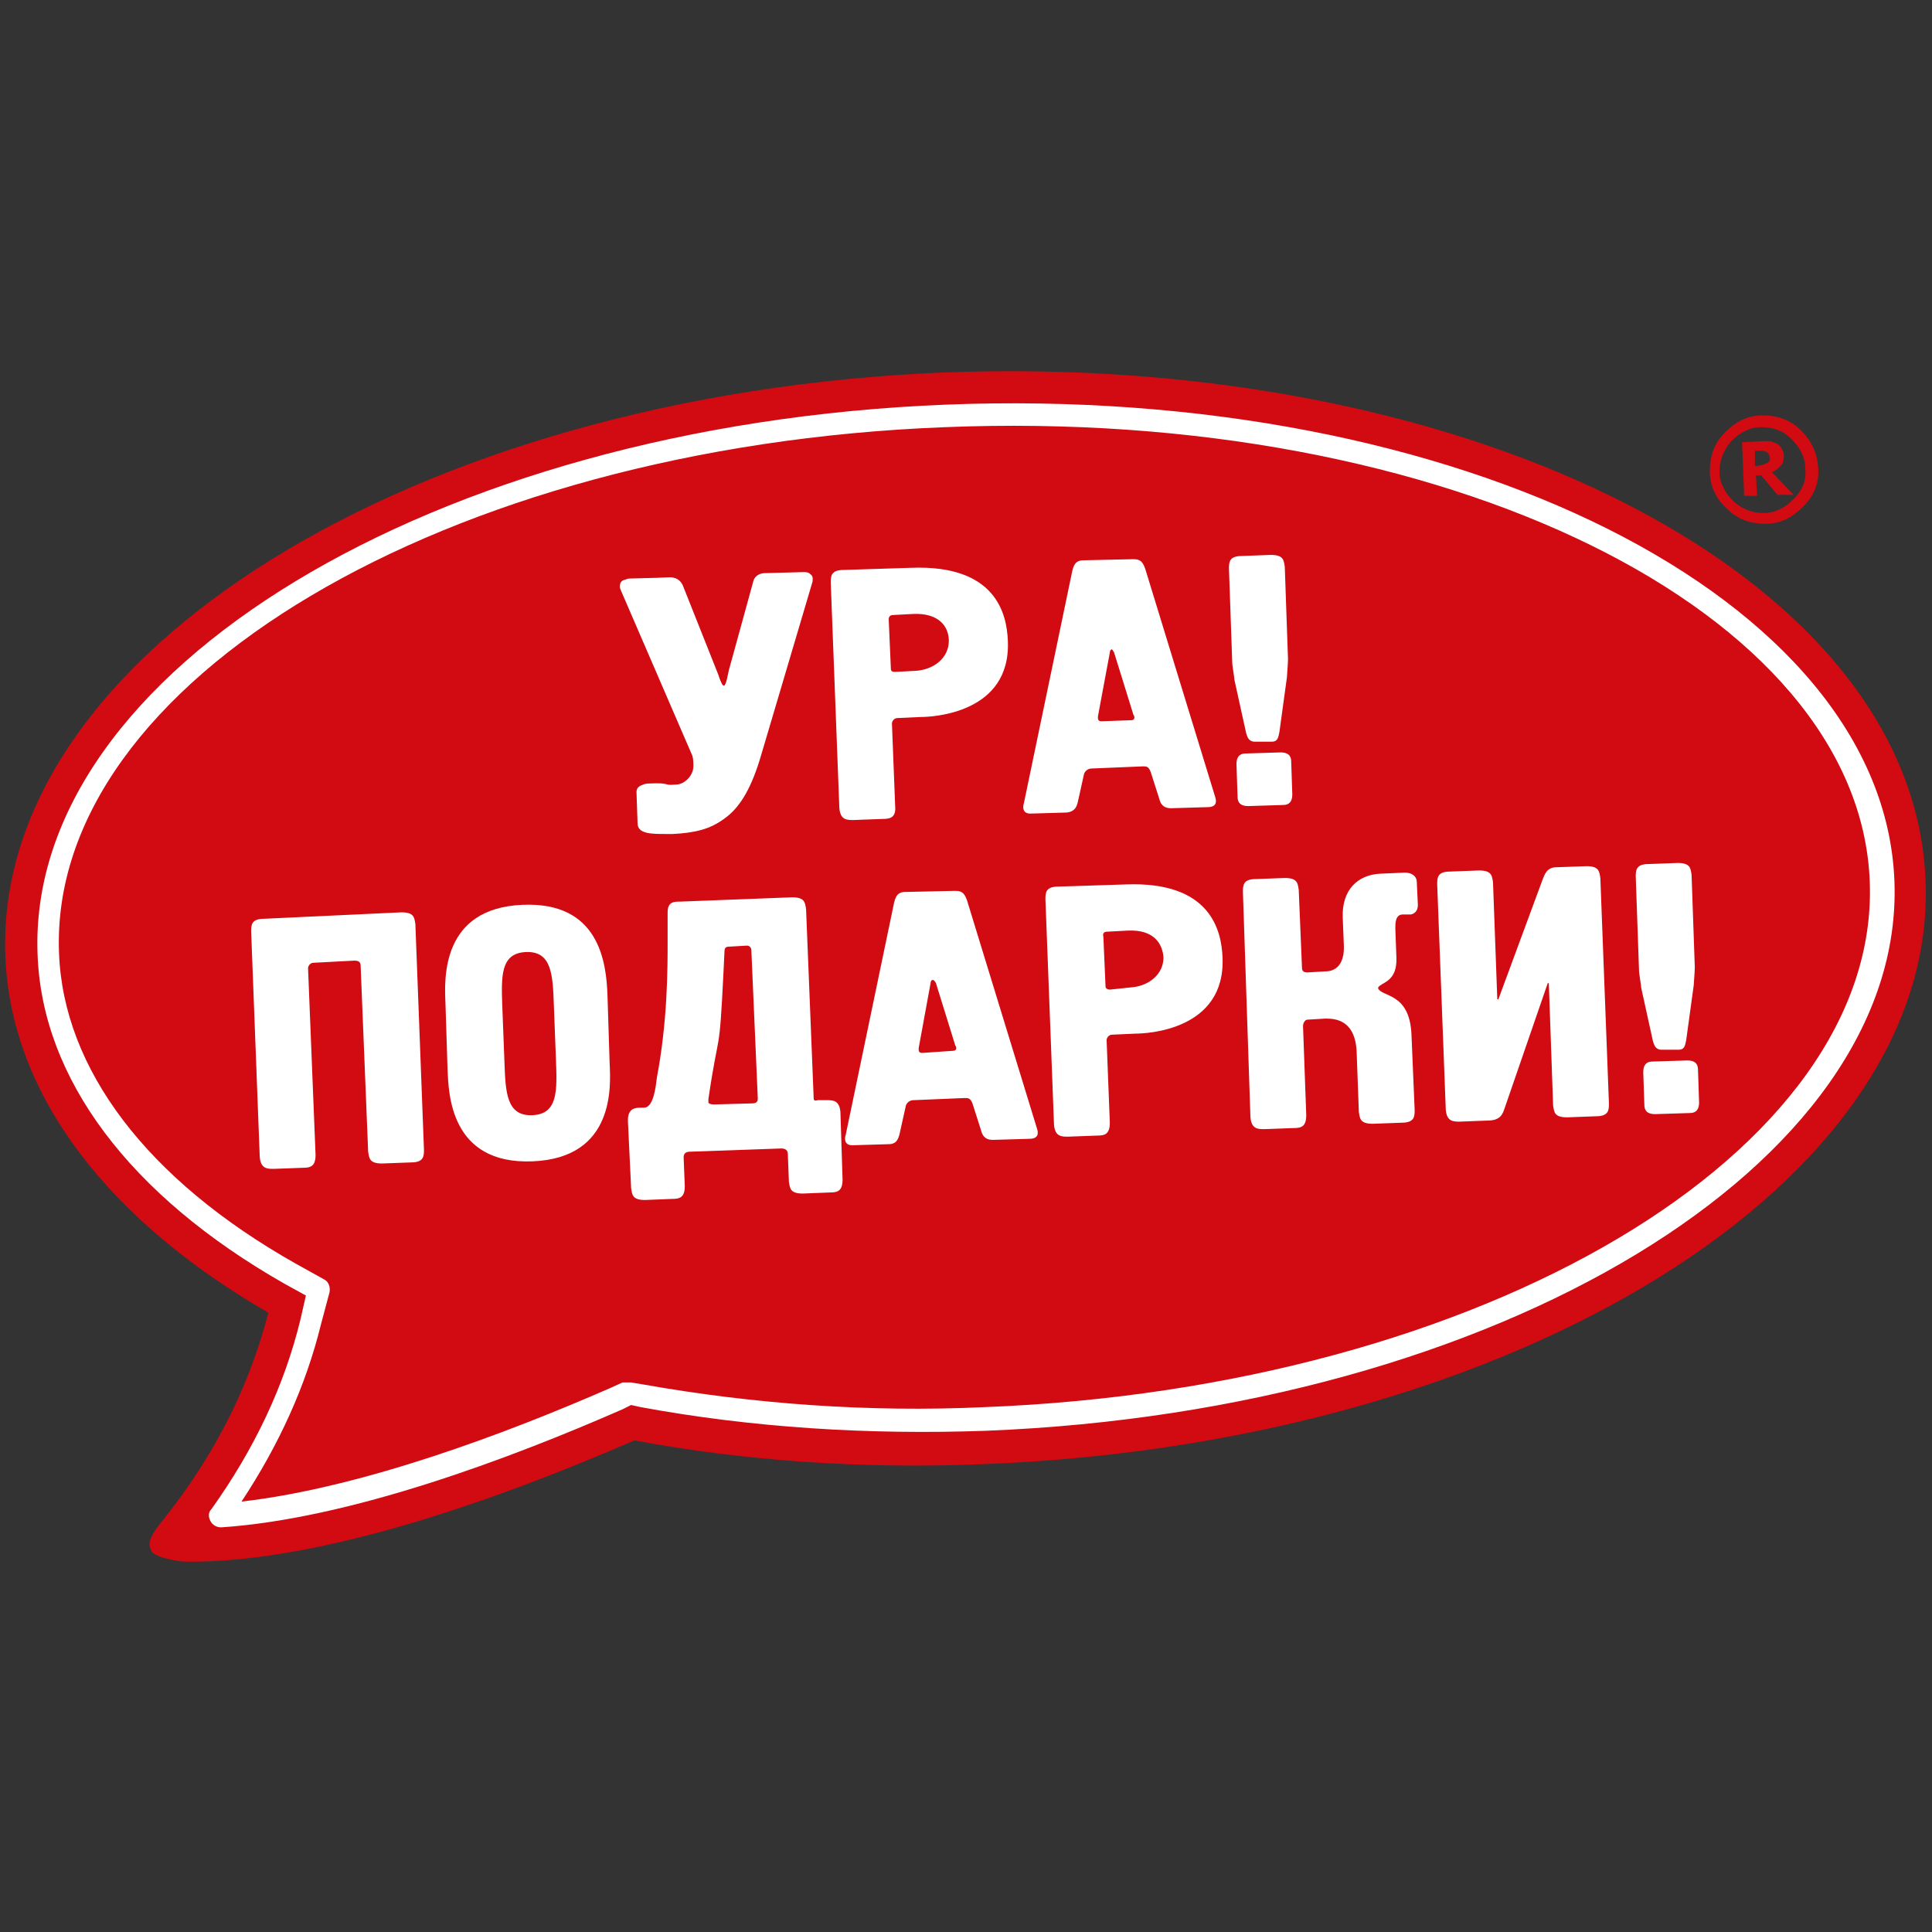
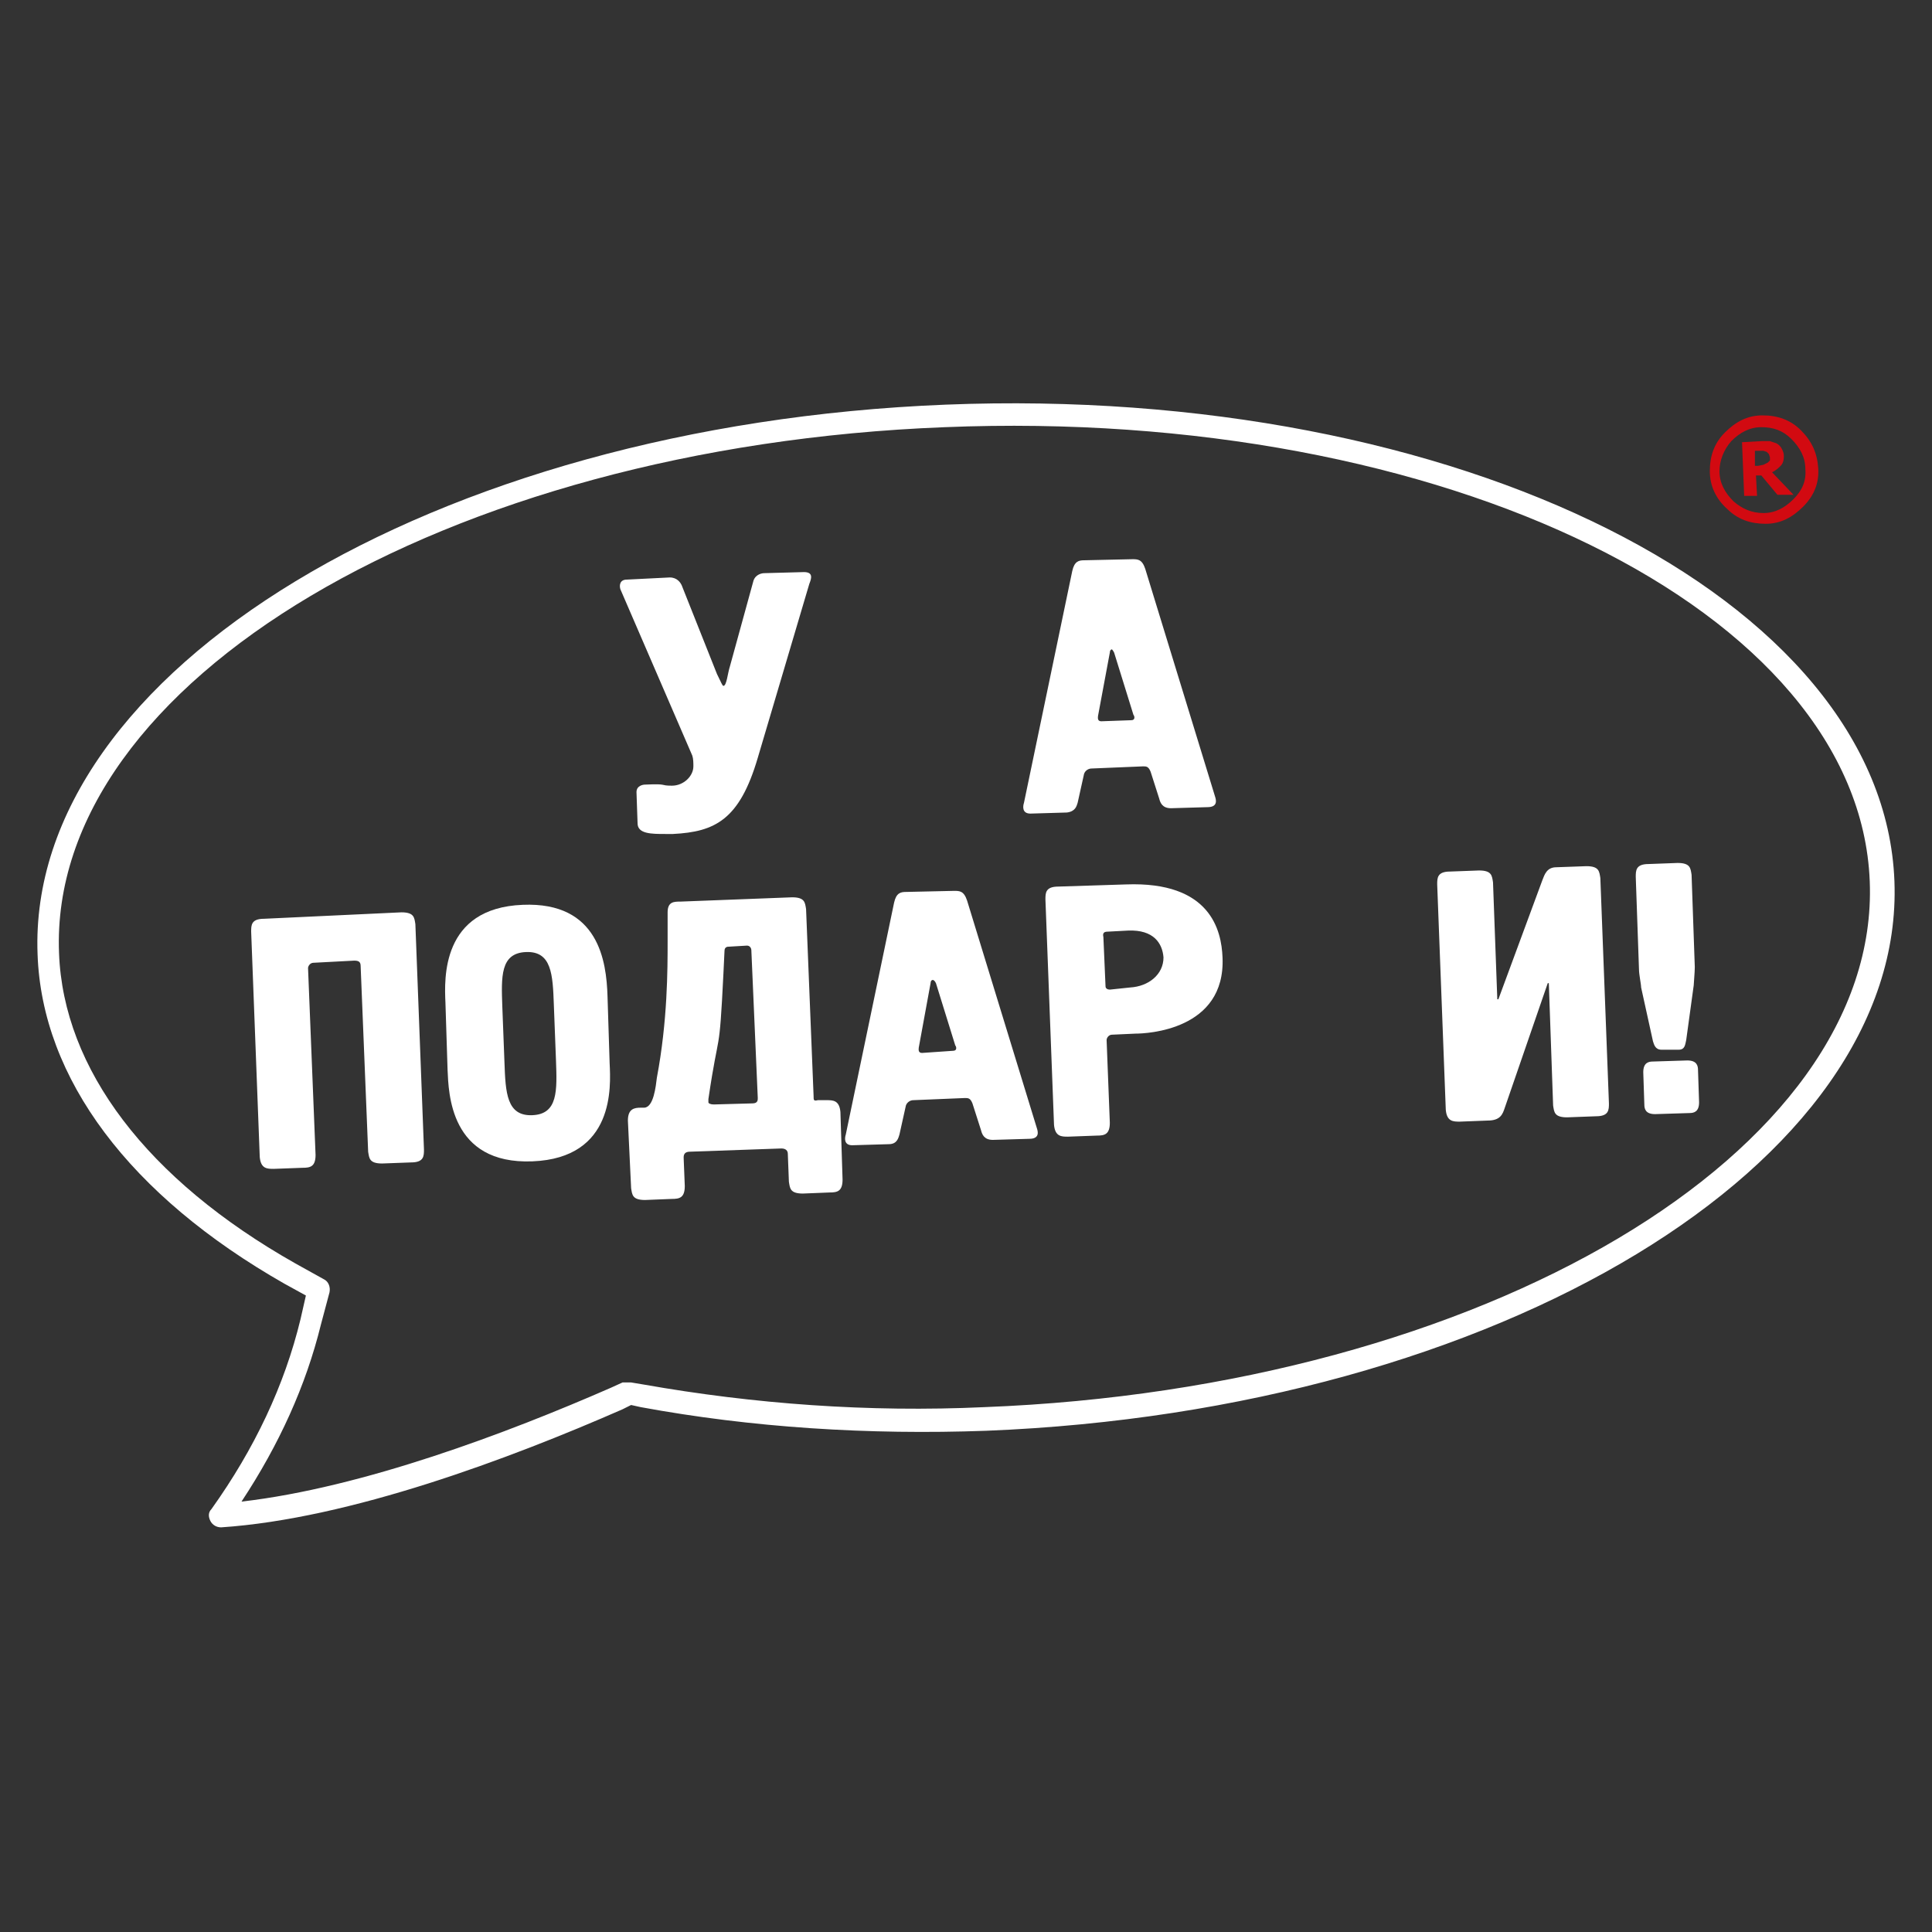
<svg xmlns="http://www.w3.org/2000/svg" xmlns:xlink="http://www.w3.org/1999/xlink" version="1.1" id="Слой_1" x="0px" y="0px" width="180px" height="180px" viewBox="0 0 180 180" style="enable-background:new 0 0 180 180;" xml:space="preserve">
  <rect x="0" y="0" width="180" height="180" fill="#333333" stroke="none" />
  <style type="text/css">
	.st0{fill:#D20A11;}
	.st1{fill:#FFFFFF;}
</style>
  <g>
    <g>
      <g>
        <path class="st0" d="M169.4,43.6c0.1,1.4-0.4,2.6-1.4,3.6c-1,1-2.1,1.6-3.5,1.6c-1.4,0-2.6-0.4-3.6-1.4c-1-0.9-1.6-2.1-1.6-3.5     c0-1.4,0.4-2.6,1.4-3.6c1-1,2.1-1.6,3.5-1.6c1.4,0,2.6,0.4,3.6,1.4C168.8,41.1,169.3,42.2,169.4,43.6L169.4,43.6z M168.2,43.7     L168.2,43.7c0-1.1-0.5-2-1.3-2.8c-0.8-0.8-1.7-1.1-2.8-1.1c-1.1,0-2,0.5-2.8,1.3c-0.7,0.8-1.1,1.8-1.1,2.8c0,1.1,0.5,2,1.3,2.8     c0.8,0.7,1.7,1.1,2.8,1.1c1.1,0,2-0.5,2.8-1.3C167.9,45.7,168.3,44.8,168.2,43.7L168.2,43.7z M167.1,46.1L167.1,46.1l-1.5,0     l-1.5-1.8l-0.5,0l0.1,1.9l-1.2,0l-0.2-5l1.8-0.1c0.3,0,0.6,0,0.8,0l0.6,0.2c0.2,0.1,0.4,0.3,0.5,0.5c0.1,0.2,0.2,0.4,0.2,0.7     c0,0.4-0.1,0.7-0.3,0.9c-0.2,0.2-0.4,0.4-0.8,0.6L167.1,46.1L167.1,46.1z M164.9,42.6L164.9,42.6l-0.1-0.3l-0.2-0.2l-0.3-0.1     l-0.4,0l-0.4,0l0,1.4l0.3,0l0.5-0.1l0.4-0.2l0.2-0.2L164.9,42.6L164.9,42.6z" />
      </g>
    </g>
    <g>
      <g>
-         <path class="st0" d="M88,34.7C38.6,36.7-0.6,61,0.5,89.1c0.5,13.1,9.8,24.7,24.5,33.2c-1.5,5.8-4.3,12.4-9.8,19.3     c-1.4,1.7-1.4,2.2-1.1,2.9c0.3,0.6,2.5,1,3.3,1c12.7,0.1,29.5-6,41.7-11.3c10.2,1.9,21.3,2.7,32.8,2.2     c49.4-2,88.6-26.3,87.5-54.3C178.4,53.9,137.4,32.8,88,34.7L88,34.7z" />
-       </g>
+         </g>
      <g>
        <path class="st1" d="M20.6,142.3c-0.4,0-0.8-0.2-1-0.6c-0.2-0.4-0.2-0.8,0.1-1.1c4-5.6,6.8-11.5,8.3-17.7l0.5-2.2l-2-1.1     c-14.4-8.2-22.6-19.1-23-30.7c-1-26.3,36.9-49.3,84.6-51.2c47.7-1.9,87.4,18,88.4,44.4c1,26.3-36.9,49.3-84.6,51.2     c-11,0.4-21.9-0.3-32.2-2.2l-0.9-0.2l-0.8,0.4C47.5,135.9,32.6,141.5,20.6,142.3L20.6,142.3L20.6,142.3z M58.6,128.8L58.6,128.8     l0.2,0l1.2,0.2c10.2,1.8,20.9,2.6,31.7,2.1c46.5-1.8,83.5-23.8,82.5-49c-1-25.2-39.6-44.2-86.2-42.3c-46.5,1.8-83.5,23.8-82.5,49     c0.4,10.8,8.2,21.1,22,28.9l2.7,1.5c0.4,0.2,0.6,0.7,0.5,1.2l-0.8,3c-1.4,5.7-3.9,11.2-7.4,16.5c11.3-1.3,24.8-6.4,34.4-10.6     l1.1-0.5L58.6,128.8L58.6,128.8z" />
      </g>
    </g>
    <g>
      <g>
        <path class="st1" d="M37.4,85c1.2,0,1.2,0.5,1.3,1.1l0.8,21c0,0.6,0,1.2-1.2,1.2l-2.7,0.1c-1.2,0-1.2-0.5-1.3-1.1L33.6,90     c0-0.4-0.2-0.5-0.6-0.5l-3.8,0.2c-0.3,0-0.5,0.3-0.5,0.5l0.7,17.4c0,1.1-0.5,1.2-1.2,1.2l-2.7,0.1c-0.6,0-1.2,0-1.3-1.1l-0.8-21     c0-0.6,0-1.2,1.2-1.2L37.4,85L37.4,85z" />
      </g>
      <g>
        <path class="st1" d="M41.5,93.4c-0.1-2.2-0.4-8.8,7.2-9.1c7.1-0.3,7.8,5.3,7.9,8.5l0.2,6.3c0.1,2.1,0.5,8.8-7.2,9.1     c-7.7,0.3-7.8-6.4-7.9-8.5L41.5,93.4L41.5,93.4z M51.6,93.6L51.6,93.6c-0.1-2.8-0.2-5-2.6-4.9c-2.4,0.1-2.3,2.3-2.2,5.1l0.2,5.2     c0.1,2.8,0.2,5,2.6,4.9c2.4-0.1,2.3-2.3,2.2-5.1L51.6,93.6L51.6,93.6z" />
      </g>
      <g>
        <path class="st1" d="M73.8,83.6c1.2,0,1.2,0.5,1.3,1.1l0.7,17.4c0,0.4,0,0.5,0.4,0.4l0.8,0c0.6,0,1.2,0,1.3,1.1l0.2,6.3     c0,1.1-0.5,1.2-1.2,1.2l-2.5,0.1c-1.2,0-1.2-0.5-1.3-1.1l-0.1-2.6c0-0.3-0.2-0.5-0.6-0.5l-8.5,0.3c-0.7,0-0.6,0.5-0.6,0.7     l0.1,2.5c0,1.1-0.5,1.2-1.2,1.2l-2.5,0.1c-1.2,0-1.2-0.5-1.3-1.1l-0.3-6.3c0-1.1,0.6-1.2,1.2-1.2l0.3,0c0.9,0,1.1-2,1.2-2.8     c1-5.3,1-10.1,1-12.7V85c0-1,0.6-1,1.2-1L73.8,83.6L73.8,83.6z M70,88.5L70,88.5c0-0.1-0.1-0.4-0.4-0.4l-1.7,0.1     c-0.1,0-0.4,0-0.4,0.4l-0.1,2.1C67,98.8,67,95.6,66,102.4l0,0.3c0,0.1,0.2,0.2,0.5,0.2l3.6-0.1c0.5,0,0.5-0.3,0.5-0.5L70,88.5     L70,88.5z" />
      </g>
      <g>
        <path class="st1" d="M88.9,83c0.5,0,0.9,0,1.2,0.9l6.5,21.2c0.1,0.3,0.3,1-0.7,1l-3.4,0.1c-0.8,0-1-0.5-1.1-0.9l-0.8-2.5     c-0.2-0.5-0.4-0.5-0.7-0.5l-4.8,0.2c-0.3,0-0.6,0.2-0.7,0.5l-0.6,2.7c-0.1,0.3-0.2,0.9-1,0.9l-3.4,0.1c-0.8,0-0.7-0.7-0.6-1     l4.5-21.6c0.2-0.9,0.6-1,1.1-1L88.9,83L88.9,83z M88.8,97.9L88.8,97.9c0.4,0,0.3-0.4,0.2-0.5l-1.8-5.8c-0.1-0.2-0.2-0.3-0.3-0.3     c-0.1,0-0.2,0.1-0.2,0.3l-1.1,6c0,0.1-0.1,0.5,0.3,0.5L88.8,97.9L88.8,97.9z" />
      </g>
      <g>
        <path class="st1" d="M104.9,82.4c7.9-0.3,8.9,4.3,9,6.8c0.3,6.8-7.1,7.1-8.1,7.1l-2.2,0.1c-0.3,0-0.5,0.3-0.5,0.5l0.3,7.7     c0,1.1-0.5,1.2-1.2,1.2l-2.7,0.1c-0.6,0-1.2,0-1.3-1.1l-0.8-21c0-0.6,0-1.2,1.2-1.2L104.9,82.4L104.9,82.4z M105.3,92L105.3,92     c1.7-0.1,3.1-1.2,3.1-2.8c-0.1-1.3-0.9-2.6-3.3-2.5l-1.9,0.1c-0.3,0-0.5,0.1-0.4,0.5l0.2,4.6c0,0.2,0.2,0.3,0.4,0.3L105.3,92     L105.3,92z" />
      </g>
      <g>
-         <path class="st1" d="M115.8,83.1c0-0.6,0-1.2,1.2-1.2l2.7-0.1c1.2,0,1.2,0.5,1.3,1.1l0.3,7.2c0,0.2,0,0.5,0.5,0.5l1.7-0.1     c0.9,0,1.8-0.6,1.7-2.5l-0.1-2.5c-0.1-2.6,1.4-4,3.5-4.1l2.3-0.1c0.6,0,1.1,0.3,1.1,0.9l0.1,2.1c0,0.8-0.6,0.9-0.7,0.9l-0.7,0     c-0.7,0-0.7,0.8-0.7,1.3l0.1,2.7c0.1,2.3-1.4,2.3-1.7,2.8l0,0.1c0.4,0.8,2.9,0.4,3.1,4.2l0.3,7.1c0,0.6,0,1.2-1.2,1.2l-2.7,0.1     c-1.2,0-1.2-0.5-1.3-1.1l-0.2-5.5c-0.1-3.1-2-3.2-2.9-3.2l-1.7,0.1c-0.2,0-0.4,0.3-0.4,0.6l0.3,8.3c0,1.1-0.5,1.2-1.2,1.2     l-2.7,0.1c-0.6,0-1.2,0-1.3-1.1L115.8,83.1L115.8,83.1z" />
-       </g>
+         </g>
      <g>
        <path class="st1" d="M136,104.5c-0.6,0-1.2,0-1.3-1.1l-0.8-21c0-0.6,0-1.2,1.2-1.2l2.7-0.1c1.2,0,1.2,0.5,1.3,1.1l0.4,10.9h0.1     l4.1-11.1c0.2-0.5,0.4-1.2,1.3-1.2l2.8-0.1c1.2,0,1.2,0.5,1.3,1.1l0.8,21c0,0.6,0,1.2-1.2,1.2l-2.7,0.1c-1.2,0-1.2-0.5-1.3-1.1     l-0.4-11.4h-0.1l-4,11.6c-0.2,0.6-0.4,1.2-1.6,1.2L136,104.5L136,104.5z" />
      </g>
      <g>
        <path class="st1" d="M154.8,97.8c-0.6,0-0.7-0.5-0.8-0.8l-1.1-5c0-0.3-0.2-1.2-0.2-1.7l-0.3-8.6c0-0.6,0-1.2,1.2-1.2l2.7-0.1     c1.2,0,1.2,0.5,1.3,1.1l0.3,8.6c0,0.5-0.1,1.5-0.1,1.7l-0.7,5.1c-0.1,0.4-0.1,0.9-0.7,0.9L154.8,97.8L154.8,97.8z M158.3,102.7     L158.3,102.7c0,0.9-0.5,1-0.9,1l-3.2,0.1c-0.9,0-1-0.5-1-0.9l-0.1-3c0-0.9,0.5-1,0.9-1l3.2-0.1c0.9,0,1,0.5,1,0.9L158.3,102.7     L158.3,102.7z" />
      </g>
      <g>
        <g>
-           <path class="st1" d="M62.5,53.8c0.7,0,1,0.5,1.1,0.7l3.3,8.3c0.3,0.9,0.4,1.1,0.6,1.1c0.3,0,0.4-1.1,0.6-1.8l2.2-7.9      c0.2-0.7,0.8-0.7,1-0.7l3.7-0.1c0.9,0,0.7,0.6,0.7,0.8l-4.8,16.2c-1.7,5.8-4,6.9-7.9,7.1c-1.5,0.1-3.2,0.2-3.3-0.9l-0.1-2.9      c0-0.6,0.5-0.7,0.8-0.7c2.2-0.1,1.3,0.2,2.5,0.1c1,0,2-0.9,2-1.8c0-0.3,0-0.7-0.1-1l-6.7-15.5c-0.1-0.3-0.1-0.9,0.6-0.9      L62.5,53.8L62.5,53.8z" />
-         </g>
+           </g>
        <g>
-           <path class="st1" d="M84.9,52.9c7.9-0.3,8.9,4.3,9,6.8c0.3,6.8-7.1,7.1-8.1,7.1l-2.2,0.1c-0.3,0-0.5,0.3-0.5,0.5l0.3,7.7      c0.1,1.1-0.5,1.2-1.2,1.2l-2.7,0.1c-0.6,0-1.2,0-1.3-1.1l-0.8-21c0-0.6,0-1.2,1.2-1.2L84.9,52.9L84.9,52.9z M85.3,62.5      L85.3,62.5c1.7-0.1,3.1-1.2,3.1-2.8c0-1.3-0.9-2.6-3.3-2.5l-1.9,0.1c-0.2,0-0.4,0.1-0.4,0.4l0.2,4.6c0,0.2,0.1,0.3,0.4,0.3      L85.3,62.5L85.3,62.5z" />
-         </g>
+           </g>
        <g>
          <path class="st1" d="M105.5,52.1c0.5,0,0.9,0,1.2,0.9l6.5,21.2c0.1,0.3,0.3,1-0.7,1l-3.4,0.1c-0.8,0-1-0.5-1.1-0.9l-0.8-2.5      c-0.2-0.5-0.4-0.5-0.7-0.5l-4.8,0.2c-0.3,0-0.6,0.2-0.7,0.5l-0.6,2.7c-0.1,0.3-0.2,0.8-1,0.9l-3.4,0.1c-0.8,0-0.7-0.7-0.6-1      l4.5-21.6c0.2-0.9,0.6-1,1.1-1L105.5,52.1L105.5,52.1z M105.4,67.1L105.4,67.1c0.4,0,0.3-0.4,0.2-0.5l-1.8-5.8      c-0.1-0.2-0.2-0.3-0.2-0.3c-0.1,0-0.2,0.1-0.2,0.3l-1.1,5.9c0,0.1-0.1,0.5,0.3,0.5L105.4,67.1L105.4,67.1z" />
        </g>
        <g>
-           <path class="st1" d="M116.9,69.1c-0.6,0-0.7-0.5-0.8-0.8l-1.1-5c0-0.3-0.2-1.2-0.2-1.7l-0.3-8.6c0-0.6,0-1.2,1.2-1.2l2.7-0.1      c1.2,0,1.2,0.5,1.3,1.1l0.3,8.6c0,0.5-0.1,1.5-0.1,1.7l-0.7,5.1c-0.1,0.4-0.1,0.9-0.7,0.9L116.9,69.1L116.9,69.1z M120.4,74      L120.4,74c0,0.9-0.5,1-0.9,1l-3.2,0.1c-0.9,0-1-0.5-1-0.9l-0.1-3c0-0.9,0.5-1,0.9-1l3.2-0.1c0.9,0,1,0.5,1,0.9L120.4,74      L120.4,74z" />
-         </g>
+           </g>
        <g>
          <defs>
            <path id="SVGID_1_" d="M74.9,53.3l-3.7,0.1c-0.2,0-0.8,0.1-1,0.7L68,62.1c-0.2,0.6-0.3,1.8-0.6,1.8c-0.1,0-0.2-0.3-0.6-1.1       l-3.3-8.3c-0.1-0.2-0.4-0.7-1.1-0.7l-4,0.2c-0.7,0-0.7,0.6-0.6,0.9l6.7,15.5c0.1,0.3,0.1,0.7,0.1,1c0,0.9-0.9,1.8-2,1.8       c-1.2,0-0.3-0.2-2.5-0.1c-0.2,0-0.8,0.1-0.8,0.7l0.1,2.9c0,1,1.3,1,2.6,1c0.2,0,0.4,0,0.7,0c3.9-0.2,6.2-1.3,7.9-7.1l4.8-16.2       C75.6,53.9,75.8,53.3,74.9,53.3L74.9,53.3z" />
          </defs>
          <use xlink:href="#SVGID_1_" style="overflow:visible;fill:#FFFFFF;" />
          <clipPath id="SVGID_00000146501227906232679710000010299750223745986215_">
            <use xlink:href="#SVGID_1_" style="overflow:visible;" />
          </clipPath>
        </g>
      </g>
    </g>
  </g>
</svg>